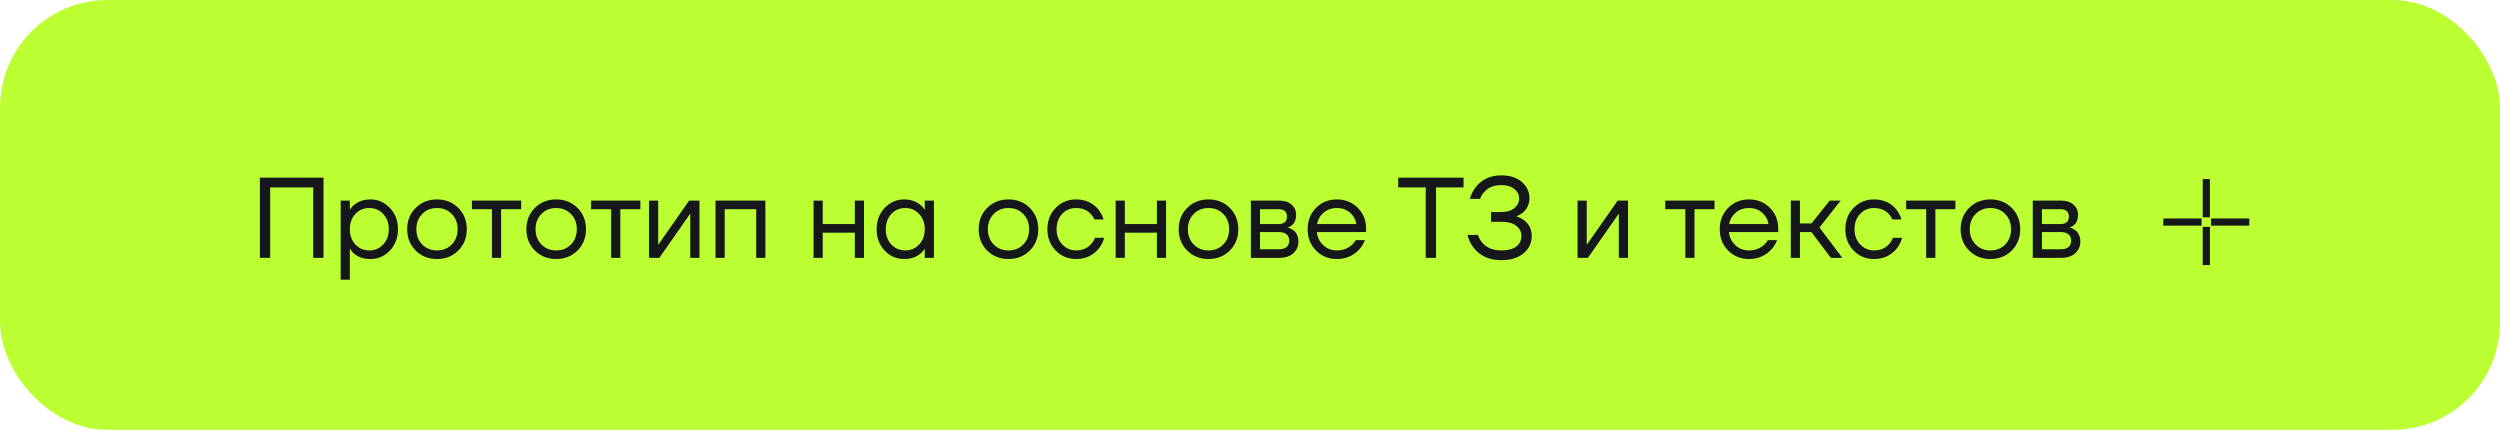
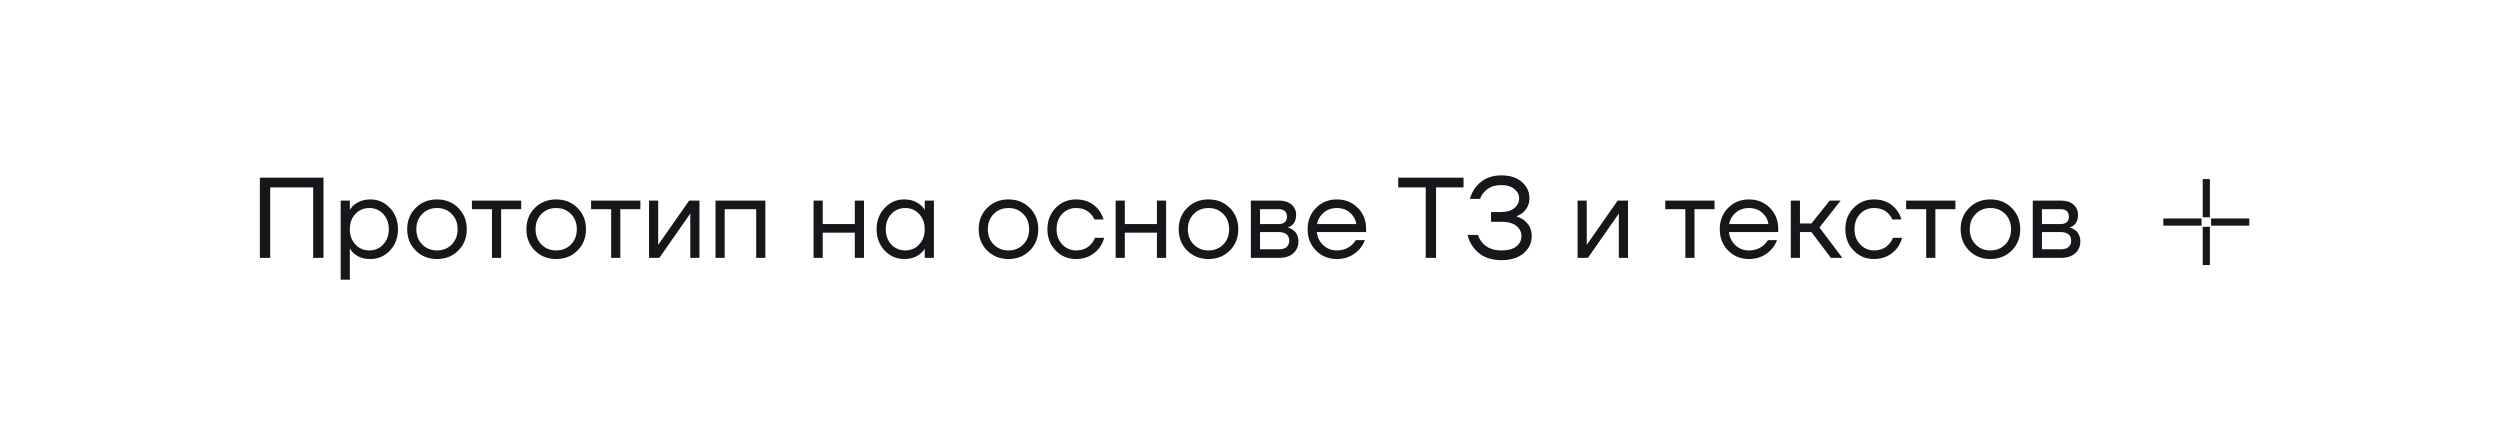
<svg xmlns="http://www.w3.org/2000/svg" width="349" height="60" viewBox="0 0 349 60" fill="none">
-   <rect width="349" height="60" rx="15" fill="#BBFF33" />
  <path d="M36.28 36V24.8H45.16V36H43.72V26.16H37.72V36H36.28ZM47.557 39.04V28H48.837V29.28H48.853L49.014 29.04C49.195 28.763 49.52 28.496 49.989 28.24C50.459 27.973 51.035 27.84 51.718 27.84C52.784 27.84 53.691 28.24 54.438 29.04C55.184 29.829 55.557 30.816 55.557 32C55.557 33.184 55.184 34.176 54.438 34.976C53.691 35.765 52.784 36.16 51.718 36.16C51.035 36.16 50.453 36.032 49.974 35.776C49.504 35.509 49.184 35.232 49.014 34.944L48.853 34.72H48.837V39.04H47.557ZM49.605 29.872C49.093 30.427 48.837 31.136 48.837 32C48.837 32.864 49.093 33.573 49.605 34.128C50.128 34.683 50.779 34.96 51.557 34.96C52.336 34.96 52.981 34.683 53.493 34.128C54.016 33.573 54.278 32.864 54.278 32C54.278 31.136 54.016 30.427 53.493 29.872C52.981 29.317 52.336 29.04 51.557 29.04C50.779 29.04 50.128 29.317 49.605 29.872ZM58.027 34.976C57.238 34.187 56.843 33.195 56.843 32C56.843 30.805 57.238 29.813 58.027 29.024C58.816 28.235 59.809 27.84 61.003 27.84C62.198 27.84 63.19 28.235 63.979 29.024C64.769 29.813 65.163 30.805 65.163 32C65.163 33.195 64.769 34.187 63.979 34.976C63.19 35.765 62.198 36.16 61.003 36.16C59.809 36.16 58.816 35.765 58.027 34.976ZM58.939 29.872C58.395 30.427 58.123 31.136 58.123 32C58.123 32.864 58.395 33.573 58.939 34.128C59.483 34.683 60.171 34.96 61.003 34.96C61.835 34.96 62.523 34.683 63.067 34.128C63.611 33.573 63.883 32.864 63.883 32C63.883 31.136 63.611 30.427 63.067 29.872C62.523 29.317 61.835 29.04 61.003 29.04C60.171 29.04 59.483 29.317 58.939 29.872ZM65.877 29.2V28H72.757V29.2H69.957V36H68.677V29.2H65.877ZM74.668 34.976C73.878 34.187 73.484 33.195 73.484 32C73.484 30.805 73.878 29.813 74.668 29.024C75.457 28.235 76.449 27.84 77.644 27.84C78.838 27.84 79.83 28.235 80.62 29.024C81.409 29.813 81.804 30.805 81.804 32C81.804 33.195 81.409 34.187 80.62 34.976C79.83 35.765 78.838 36.16 77.644 36.16C76.449 36.16 75.457 35.765 74.668 34.976ZM75.58 29.872C75.036 30.427 74.764 31.136 74.764 32C74.764 32.864 75.036 33.573 75.58 34.128C76.124 34.683 76.812 34.96 77.644 34.96C78.476 34.96 79.164 34.683 79.708 34.128C80.252 33.573 80.524 32.864 80.524 32C80.524 31.136 80.252 30.427 79.708 29.872C79.164 29.317 78.476 29.04 77.644 29.04C76.812 29.04 76.124 29.317 75.58 29.872ZM82.517 29.2V28H89.397V29.2H86.597V36H85.317V29.2H82.517ZM90.604 36V28H91.884V34L91.868 34.16H91.9L96.204 28H97.644V36H96.364V30L96.38 29.84H96.348L92.044 36H90.604ZM99.886 36V28H106.846V36H105.566V29.2H101.166V36H99.886ZM113.573 36V28H114.853V31.28H119.333V28H120.613V36H119.333V32.48H114.853V36H113.573ZM123.494 34.976C122.748 34.176 122.374 33.184 122.374 32C122.374 30.816 122.748 29.829 123.494 29.04C124.241 28.24 125.148 27.84 126.214 27.84C126.886 27.84 127.452 27.968 127.91 28.224C128.38 28.48 128.721 28.757 128.934 29.056L129.078 29.296H129.094V28H130.374V36H129.094V34.72H129.078L128.934 34.944C128.742 35.232 128.412 35.509 127.942 35.776C127.473 36.032 126.897 36.16 126.214 36.16C125.148 36.16 124.241 35.765 123.494 34.976ZM124.422 29.872C123.91 30.427 123.654 31.136 123.654 32C123.654 32.864 123.91 33.573 124.422 34.128C124.945 34.683 125.596 34.96 126.374 34.96C127.153 34.96 127.798 34.683 128.31 34.128C128.833 33.573 129.094 32.864 129.094 32C129.094 31.136 128.833 30.427 128.31 29.872C127.798 29.317 127.153 29.04 126.374 29.04C125.596 29.04 124.945 29.317 124.422 29.872ZM137.808 34.976C137.019 34.187 136.624 33.195 136.624 32C136.624 30.805 137.019 29.813 137.808 29.024C138.598 28.235 139.59 27.84 140.784 27.84C141.979 27.84 142.971 28.235 143.76 29.024C144.55 29.813 144.944 30.805 144.944 32C144.944 33.195 144.55 34.187 143.76 34.976C142.971 35.765 141.979 36.16 140.784 36.16C139.59 36.16 138.598 35.765 137.808 34.976ZM138.72 29.872C138.176 30.427 137.904 31.136 137.904 32C137.904 32.864 138.176 33.573 138.72 34.128C139.264 34.683 139.952 34.96 140.784 34.96C141.616 34.96 142.304 34.683 142.848 34.128C143.392 33.573 143.664 32.864 143.664 32C143.664 31.136 143.392 30.427 142.848 29.872C142.304 29.317 141.616 29.04 140.784 29.04C139.952 29.04 139.264 29.317 138.72 29.872ZM147.37 34.976C146.602 34.187 146.218 33.195 146.218 32C146.218 30.805 146.602 29.813 147.37 29.024C148.138 28.235 149.087 27.84 150.218 27.84C151.53 27.84 152.57 28.309 153.338 29.248C153.669 29.664 153.909 30.128 154.058 30.64H152.778C152.661 30.352 152.485 30.085 152.25 29.84C151.738 29.307 151.061 29.04 150.218 29.04C149.439 29.04 148.789 29.317 148.266 29.872C147.754 30.427 147.498 31.136 147.498 32C147.498 32.864 147.765 33.573 148.298 34.128C148.831 34.683 149.471 34.96 150.218 34.96C151.093 34.96 151.791 34.667 152.314 34.08C152.549 33.835 152.73 33.541 152.858 33.2H154.138C153.999 33.744 153.754 34.24 153.402 34.688C152.591 35.669 151.53 36.16 150.218 36.16C149.087 36.16 148.138 35.765 147.37 34.976ZM155.745 36V28H157.025V31.28H161.505V28H162.785V36H161.505V32.48H157.025V36H155.745ZM165.73 34.976C164.941 34.187 164.546 33.195 164.546 32C164.546 30.805 164.941 29.813 165.73 29.024C166.52 28.235 167.512 27.84 168.706 27.84C169.901 27.84 170.893 28.235 171.682 29.024C172.472 29.813 172.866 30.805 172.866 32C172.866 33.195 172.472 34.187 171.682 34.976C170.893 35.765 169.901 36.16 168.706 36.16C167.512 36.16 166.52 35.765 165.73 34.976ZM166.642 29.872C166.098 30.427 165.826 31.136 165.826 32C165.826 32.864 166.098 33.573 166.642 34.128C167.186 34.683 167.874 34.96 168.706 34.96C169.538 34.96 170.226 34.683 170.77 34.128C171.314 33.573 171.586 32.864 171.586 32C171.586 31.136 171.314 30.427 170.77 29.872C170.226 29.317 169.538 29.04 168.706 29.04C167.874 29.04 167.186 29.317 166.642 29.872ZM174.62 36V28H178.54C179.287 28 179.873 28.187 180.3 28.56C180.727 28.933 180.94 29.413 180.94 30C180.94 30.267 180.903 30.512 180.828 30.736C180.753 30.949 180.663 31.12 180.556 31.248C180.449 31.365 180.332 31.467 180.204 31.552C180.087 31.627 179.985 31.68 179.9 31.712C179.825 31.733 179.772 31.744 179.74 31.744V31.76C179.772 31.76 179.836 31.776 179.932 31.808C180.028 31.829 180.151 31.888 180.3 31.984C180.46 32.069 180.609 32.176 180.748 32.304C180.887 32.432 181.004 32.619 181.1 32.864C181.207 33.109 181.26 33.381 181.26 33.68C181.26 34.373 181.02 34.933 180.54 35.36C180.071 35.787 179.409 36 178.556 36H174.62ZM175.9 31.28H178.46C179.26 31.28 179.66 30.933 179.66 30.24C179.66 29.547 179.26 29.2 178.46 29.2H175.9V31.28ZM175.9 34.8H178.54C179.009 34.8 179.367 34.693 179.612 34.48C179.857 34.267 179.98 33.973 179.98 33.6C179.98 33.227 179.857 32.933 179.612 32.72C179.367 32.507 179.009 32.4 178.54 32.4H175.9V34.8ZM183.714 34.976C182.936 34.187 182.546 33.195 182.546 32C182.546 30.805 182.936 29.813 183.714 29.024C184.493 28.235 185.464 27.84 186.626 27.84C187.789 27.84 188.76 28.229 189.538 29.008C190.317 29.787 190.706 30.757 190.706 31.92V32.4H183.826C183.912 33.147 184.216 33.76 184.738 34.24C185.261 34.72 185.89 34.96 186.626 34.96C187.416 34.96 188.093 34.72 188.658 34.24C188.914 34.027 189.117 33.787 189.266 33.52H190.546C190.354 34.021 190.082 34.464 189.73 34.848C188.898 35.723 187.864 36.16 186.626 36.16C185.464 36.16 184.493 35.765 183.714 34.976ZM183.858 31.28H189.346C189.25 30.651 188.957 30.123 188.466 29.696C187.976 29.259 187.362 29.04 186.626 29.04C185.89 29.04 185.272 29.259 184.77 29.696C184.269 30.123 183.965 30.651 183.858 31.28ZM195.191 26.16V24.8H204.311V26.16H200.471V36H199.031V26.16H195.191ZM204.869 32.8H206.309C206.458 33.205 206.666 33.568 206.933 33.888C207.562 34.603 208.447 34.96 209.589 34.96C210.506 34.96 211.199 34.779 211.669 34.416C212.149 34.043 212.389 33.557 212.389 32.96C212.389 32.373 212.149 31.893 211.669 31.52C211.199 31.147 210.506 30.96 209.589 30.96H208.149V29.6H209.589C210.357 29.6 210.959 29.419 211.397 29.056C211.845 28.683 212.069 28.224 212.069 27.68C212.069 27.168 211.845 26.736 211.397 26.384C210.959 26.021 210.357 25.84 209.589 25.84C208.554 25.84 207.759 26.16 207.205 26.8C206.938 27.067 206.746 27.387 206.629 27.76H205.189C205.37 27.152 205.642 26.608 206.005 26.128C206.869 25.029 208.063 24.48 209.589 24.48C210.794 24.48 211.749 24.789 212.453 25.408C213.157 26.016 213.509 26.773 213.509 27.68C213.509 28.469 213.215 29.125 212.629 29.648C212.341 29.883 212.047 30.053 211.749 30.16V30.24C212.143 30.357 212.49 30.533 212.789 30.768C213.482 31.312 213.829 32.043 213.829 32.96C213.829 33.92 213.45 34.72 212.693 35.36C211.935 36 210.901 36.32 209.589 36.32C207.893 36.32 206.597 35.733 205.701 34.56C205.306 34.059 205.029 33.472 204.869 32.8ZM220.229 36V28H221.509V34L221.493 34.16H221.525L225.829 28H227.269V36H225.989V30L226.005 29.84H225.973L221.669 36H220.229ZM232.471 29.2V28H239.351V29.2H236.551V36H235.271V29.2H232.471ZM241.246 34.976C240.467 34.187 240.078 33.195 240.078 32C240.078 30.805 240.467 29.813 241.246 29.024C242.024 28.235 242.995 27.84 244.158 27.84C245.32 27.84 246.291 28.229 247.07 29.008C247.848 29.787 248.238 30.757 248.238 31.92V32.4H241.358C241.443 33.147 241.747 33.76 242.27 34.24C242.792 34.72 243.422 34.96 244.158 34.96C244.947 34.96 245.624 34.72 246.19 34.24C246.446 34.027 246.648 33.787 246.798 33.52H248.078C247.886 34.021 247.614 34.464 247.262 34.848C246.43 35.723 245.395 36.16 244.158 36.16C242.995 36.16 242.024 35.765 241.246 34.976ZM241.39 31.28H246.878C246.782 30.651 246.488 30.123 245.998 29.696C245.507 29.259 244.894 29.04 244.158 29.04C243.422 29.04 242.803 29.259 242.302 29.696C241.8 30.123 241.496 30.651 241.39 31.28ZM249.995 36V28H251.275V31.2H252.875L255.435 28H256.955L253.995 31.76L257.195 36H255.595L252.875 32.4H251.275V36H249.995ZM258.761 34.976C257.993 34.187 257.609 33.195 257.609 32C257.609 30.805 257.993 29.813 258.761 29.024C259.529 28.235 260.478 27.84 261.609 27.84C262.921 27.84 263.961 28.309 264.729 29.248C265.059 29.664 265.299 30.128 265.449 30.64H264.169C264.051 30.352 263.875 30.085 263.641 29.84C263.129 29.307 262.451 29.04 261.609 29.04C260.83 29.04 260.179 29.317 259.657 29.872C259.145 30.427 258.889 31.136 258.889 32C258.889 32.864 259.155 33.573 259.689 34.128C260.222 34.683 260.862 34.96 261.609 34.96C262.483 34.96 263.182 34.667 263.705 34.08C263.939 33.835 264.121 33.541 264.249 33.2H265.529C265.39 33.744 265.145 34.24 264.793 34.688C263.982 35.669 262.921 36.16 261.609 36.16C260.478 36.16 259.529 35.765 258.761 34.976ZM266.096 29.2V28H272.976V29.2H270.176V36H268.896V29.2H266.096ZM274.887 34.976C274.097 34.187 273.703 33.195 273.703 32C273.703 30.805 274.097 29.813 274.887 29.024C275.676 28.235 276.668 27.84 277.863 27.84C279.057 27.84 280.049 28.235 280.839 29.024C281.628 29.813 282.023 30.805 282.023 32C282.023 33.195 281.628 34.187 280.839 34.976C280.049 35.765 279.057 36.16 277.863 36.16C276.668 36.16 275.676 35.765 274.887 34.976ZM275.799 29.872C275.255 30.427 274.983 31.136 274.983 32C274.983 32.864 275.255 33.573 275.799 34.128C276.343 34.683 277.031 34.96 277.863 34.96C278.695 34.96 279.383 34.683 279.927 34.128C280.471 33.573 280.743 32.864 280.743 32C280.743 31.136 280.471 30.427 279.927 29.872C279.383 29.317 278.695 29.04 277.863 29.04C277.031 29.04 276.343 29.317 275.799 29.872ZM283.776 36V28H287.696C288.443 28 289.03 28.187 289.456 28.56C289.883 28.933 290.096 29.413 290.096 30C290.096 30.267 290.059 30.512 289.984 30.736C289.91 30.949 289.819 31.12 289.712 31.248C289.606 31.365 289.488 31.467 289.36 31.552C289.243 31.627 289.142 31.68 289.056 31.712C288.982 31.733 288.928 31.744 288.896 31.744V31.76C288.928 31.76 288.992 31.776 289.088 31.808C289.184 31.829 289.307 31.888 289.456 31.984C289.616 32.069 289.766 32.176 289.904 32.304C290.043 32.432 290.16 32.619 290.256 32.864C290.363 33.109 290.416 33.381 290.416 33.68C290.416 34.373 290.176 34.933 289.696 35.36C289.227 35.787 288.566 36 287.712 36H283.776ZM285.056 31.28H287.616C288.416 31.28 288.816 30.933 288.816 30.24C288.816 29.547 288.416 29.2 287.616 29.2H285.056V31.28ZM285.056 34.8H287.696C288.166 34.8 288.523 34.693 288.768 34.48C289.014 34.267 289.136 33.973 289.136 33.6C289.136 33.227 289.014 32.933 288.768 32.72C288.523 32.507 288.166 32.4 287.696 32.4H285.056V34.8Z" fill="#15171A" />
  <path d="M308 25V30.333M308 31.667V37M307.333 31H302M314 31H308.667" stroke="#15171A" />
</svg>